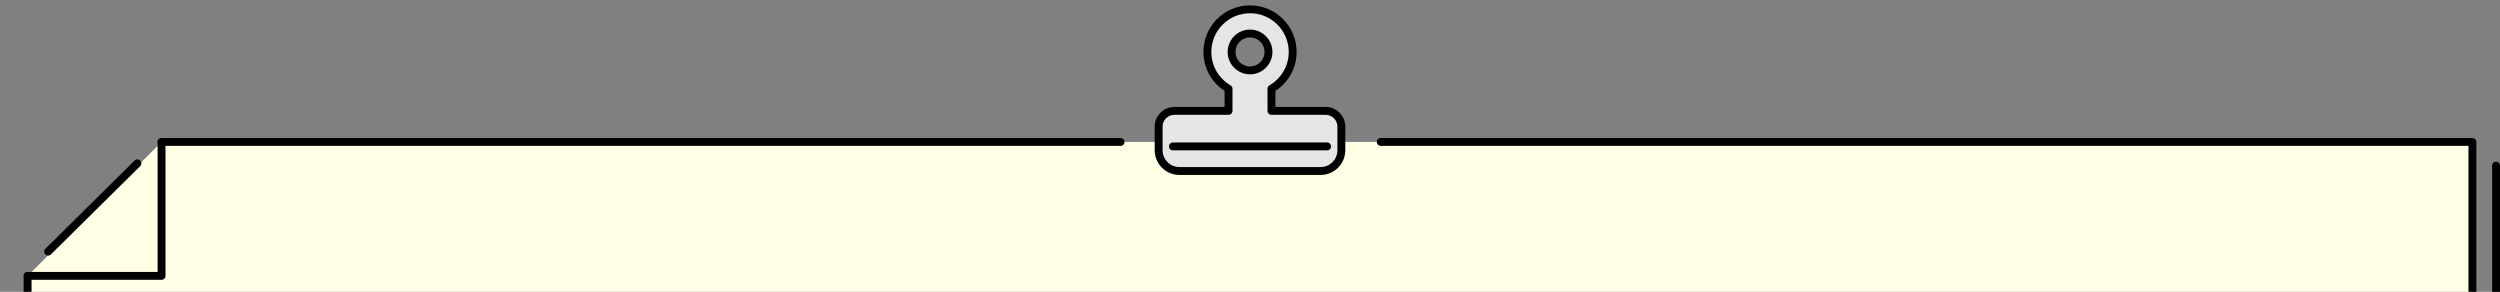
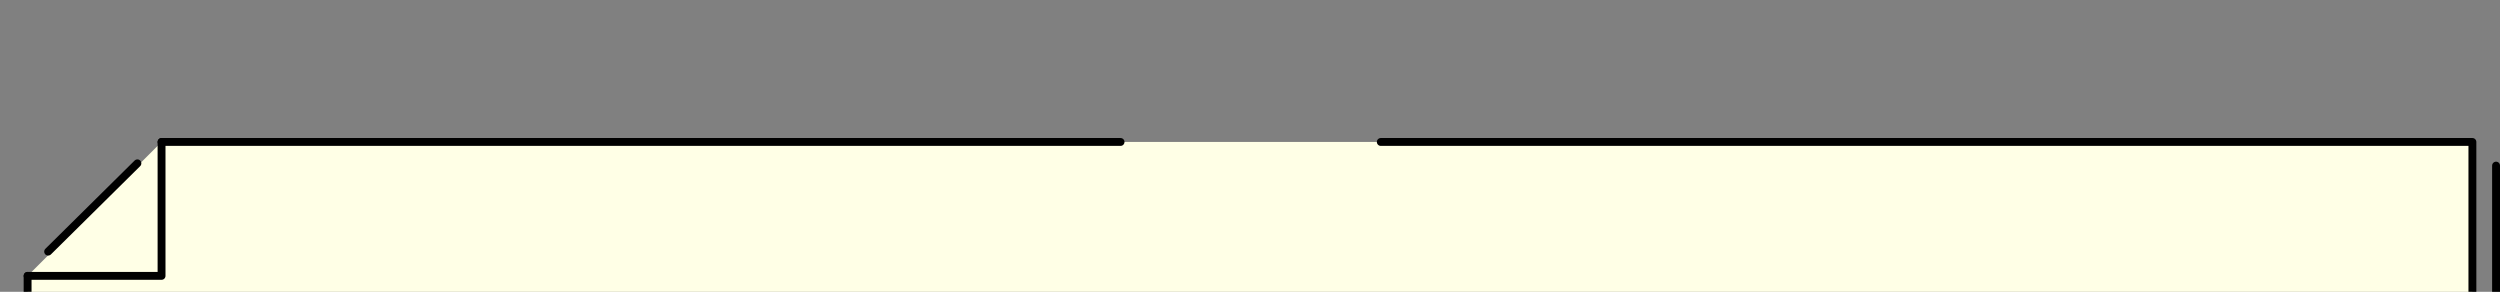
<svg xmlns="http://www.w3.org/2000/svg" viewBox="0 0 634 74">
  <rect x="0" y="0" width="634" height="74" fill="#808080" stroke="none" />
  <clipPath id="a">
    <path d="m0 0h634v74h-634z" />
  </clipPath>
  <g clip-path="url(#a)">
    <path d="m633 42v320h-620" fill="none" stroke="#000" stroke-linecap="round" stroke-linejoin="round" stroke-width="2" />
    <path d="m40.969 36h586.031v320h-620v-286.04" fill="#ffffe6" />
    <g stroke="#000" stroke-linecap="round" stroke-linejoin="round" stroke-width="2">
      <path d="m350.169 36h276.831v320h-620v-286.04" fill="none" />
      <path d="m40.969 36h243.2" fill="none" />
      <path d="m40.969 36v33.96h-33.969" fill="none" />
      <path d="m12.207 63.809 22.636-22.384" fill="none" />
-       <path d="m336.155 28.116h-13.713v-5.615c3.214-1.876 5.38-5.339 5.38-9.326 0-5.973-4.842-10.816-10.816-10.816s-10.816 4.842-10.816 10.816c0 3.987 2.152 7.45 5.366 9.326v5.615h-13.713c-2.221 0-4.014 1.793-4.014 4.015v5.96c0 2.911 2.359 5.27 5.27 5.27h35.813c2.911 0 5.256-2.359 5.256-5.27v-5.96c0-2.221-1.793-4.015-4.014-4.015zm-19.148-10.264c-2.58 0-4.677-2.097-4.677-4.677s2.097-4.677 4.677-4.677 4.677 2.097 4.677 4.677-2.097 4.677-4.677 4.677z" fill="#e5e5e6" />
-       <path d="m297.45 37.133h39.105" fill="none" />
    </g>
  </g>
</svg>